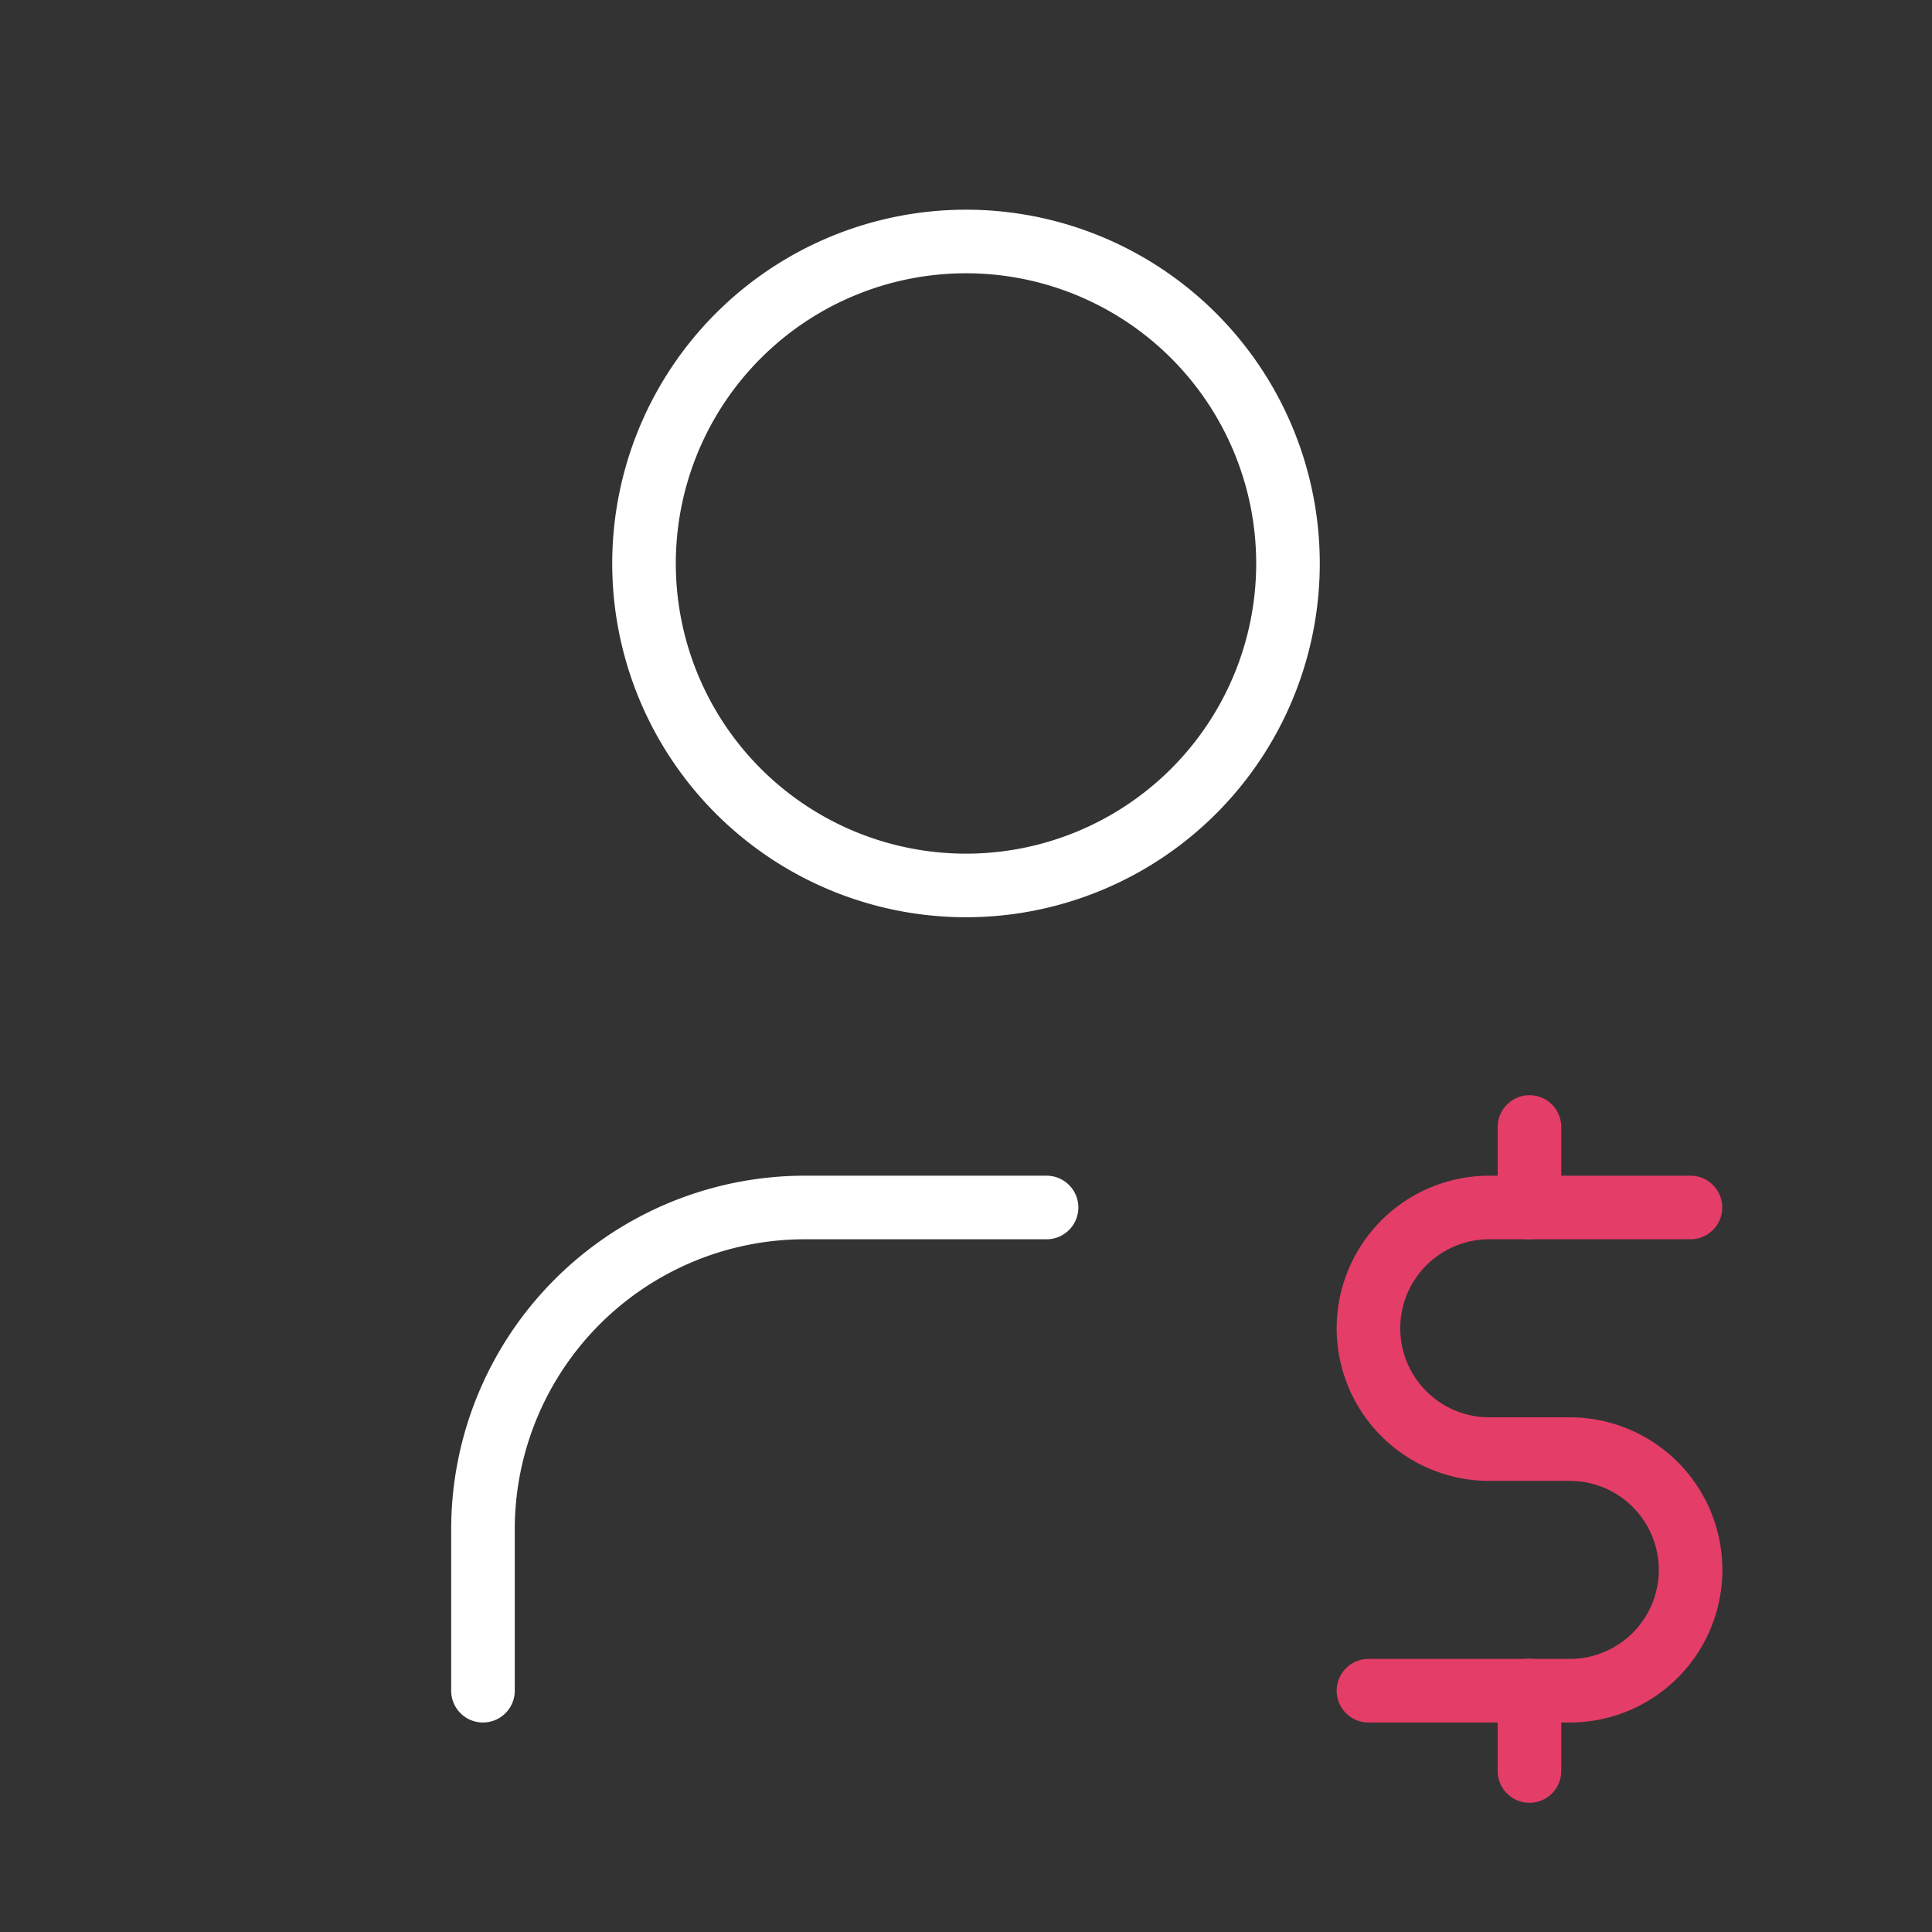
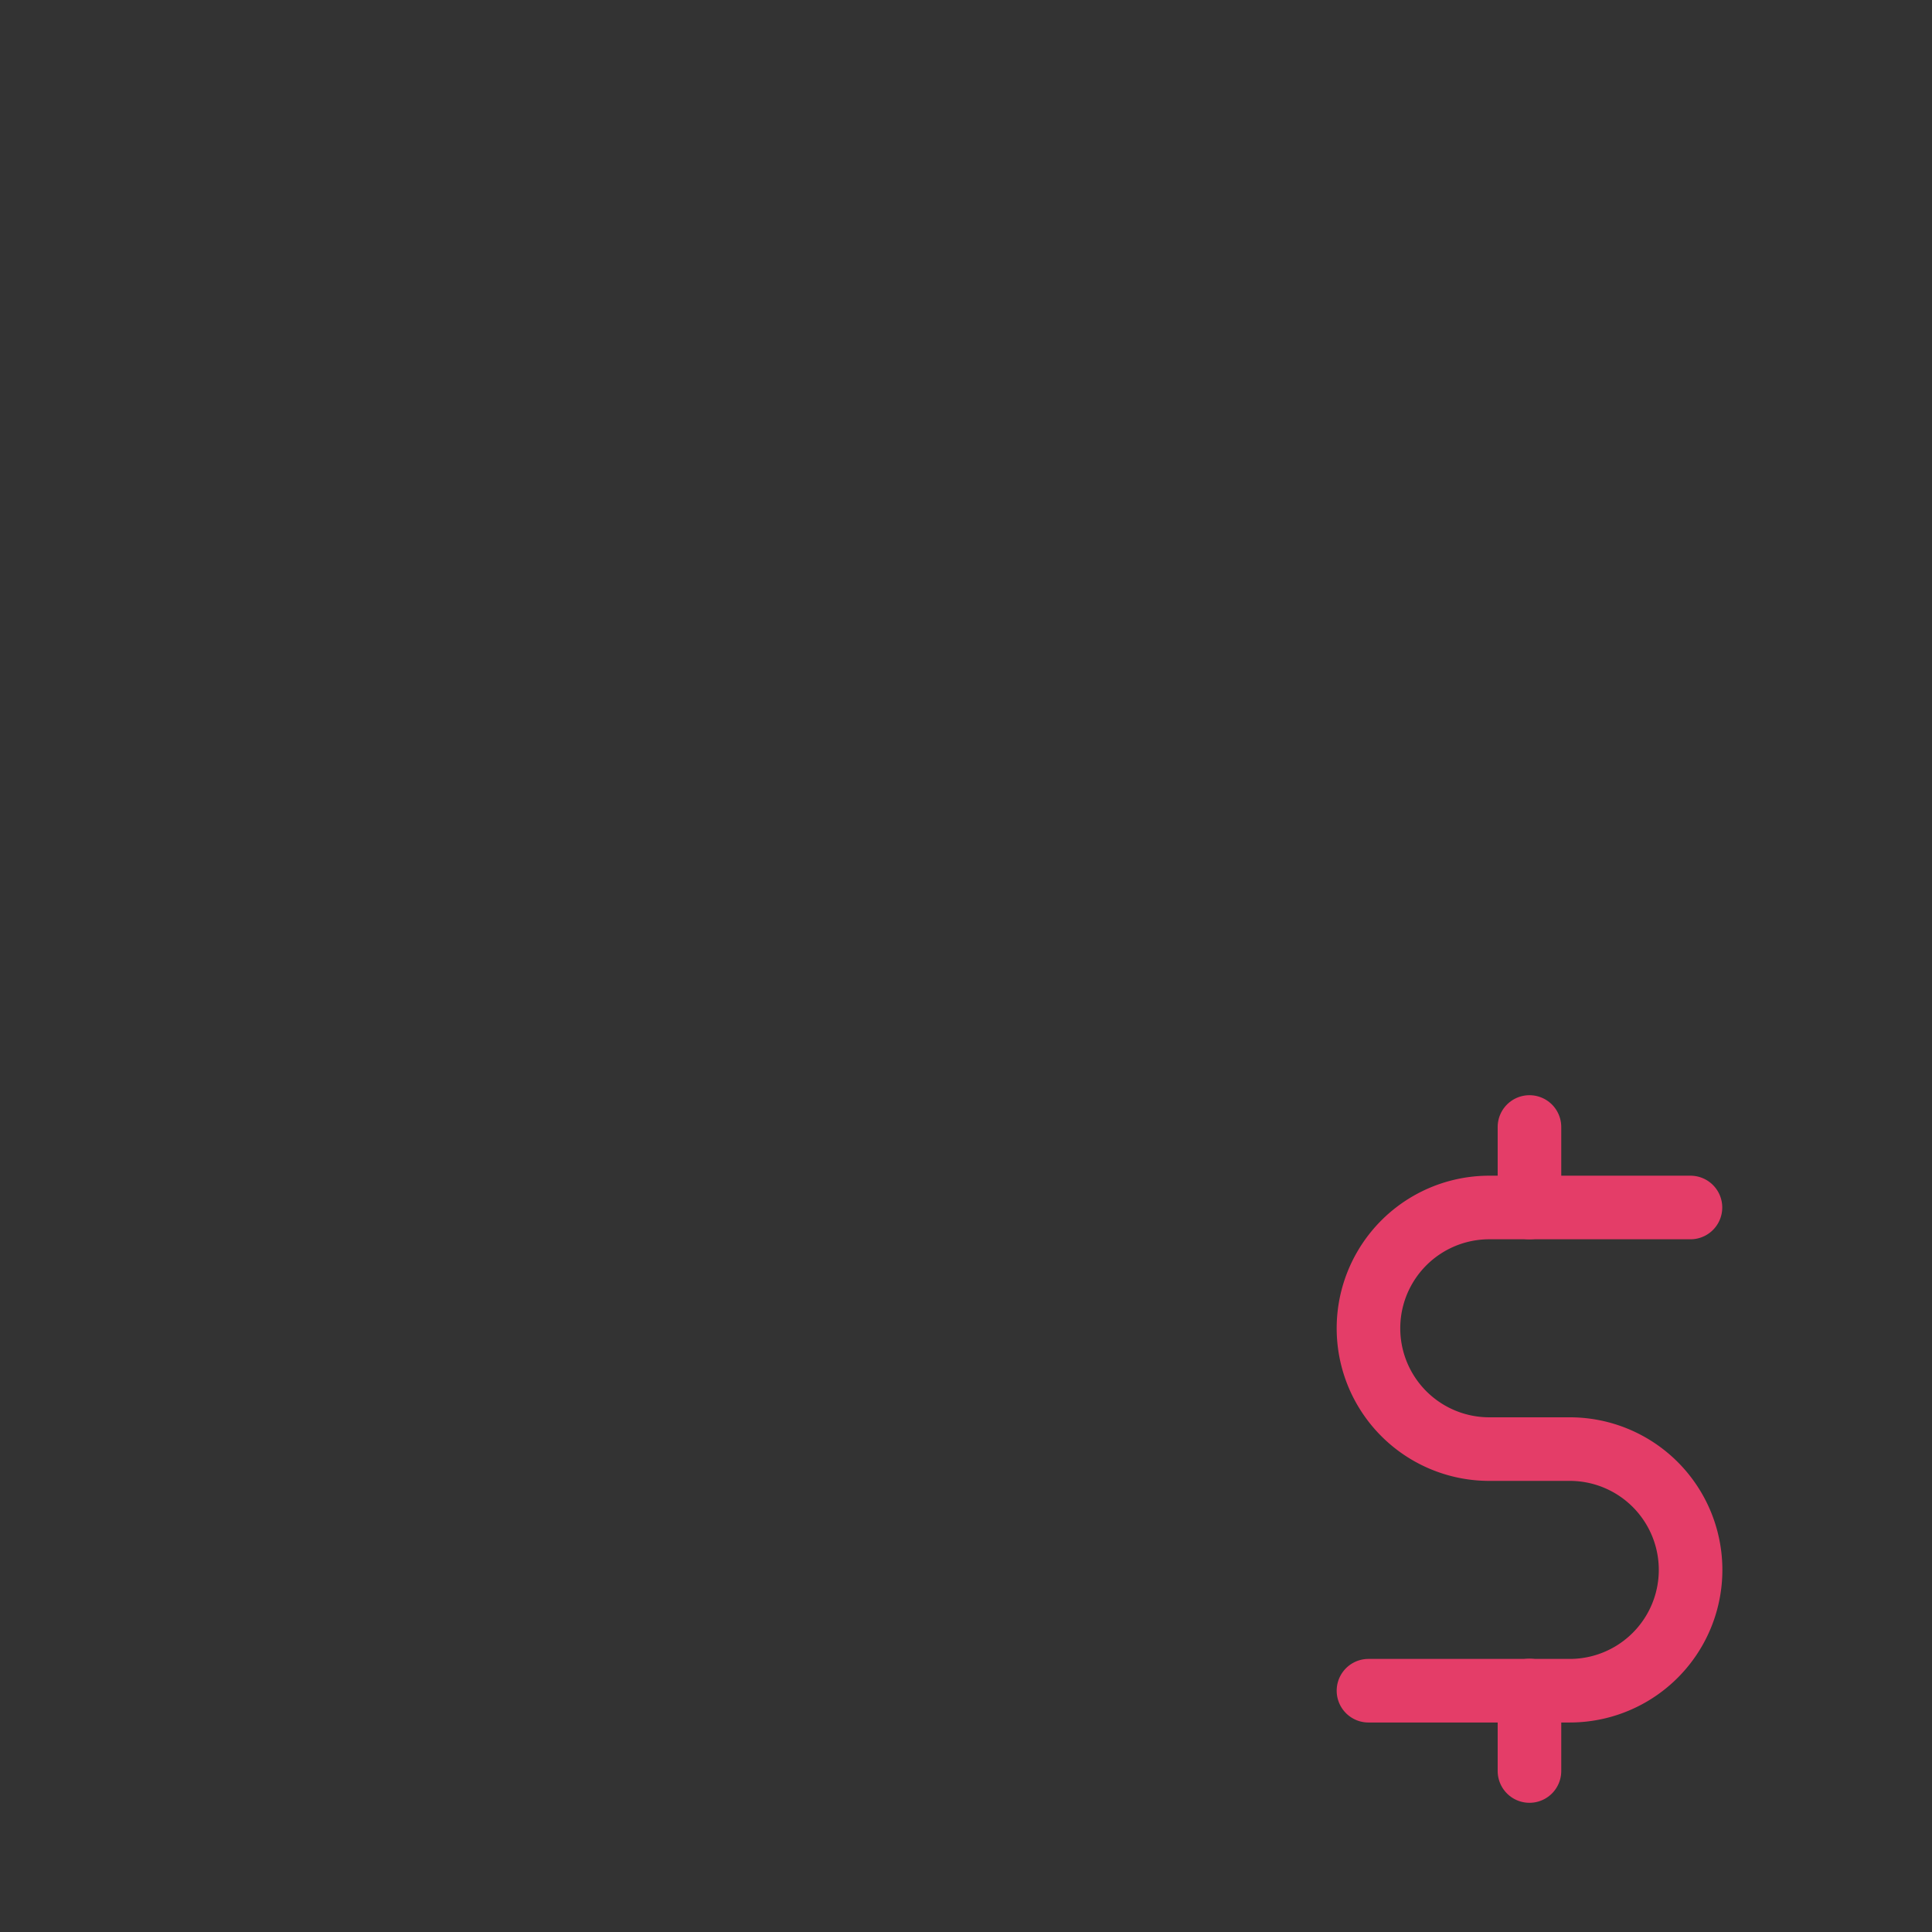
<svg xmlns="http://www.w3.org/2000/svg" id="Group_186" data-name="Group 186" width="30.386" height="30.386" viewBox="0 0 30.386 30.386">
  <rect x="0" y="0" width="30.386" height="30.386" fill="#333333" stroke="none" />
  <path id="Path_633" data-name="Path 633" d="M0,0H30.386V30.386H0Z" fill="none" />
-   <path id="Path_634" data-name="Path 634" d="M8,8.064A5.064,5.064,0,1,0,13.064,3,5.064,5.064,0,0,0,8,8.064" transform="translate(2.129 0.798)" fill="none" stroke="#fff" stroke-linecap="round" stroke-linejoin="round" stroke-width="1" />
-   <path id="Path_635" data-name="Path 635" d="M6,22.6V20.064A5.064,5.064,0,0,1,11.064,15h3.8" transform="translate(1.596 3.991)" fill="none" stroke="#fff" stroke-linecap="round" stroke-linejoin="round" stroke-width="1" />
  <path id="Path_636" data-name="Path 636" d="M22.064,15H18.9a1.9,1.9,0,0,0,0,3.8h1.266a1.9,1.9,0,0,1,0,3.8H17" transform="translate(4.523 3.991)" fill="none" stroke="#e43d68" stroke-linecap="round" stroke-linejoin="round" stroke-width="1" />
  <path id="Path_637" data-name="Path 637" d="M19,22.863v1.266M19,14v1.266" transform="translate(5.055 3.725)" fill="none" stroke="#e43d68" stroke-linecap="round" stroke-linejoin="round" stroke-width="1" />
</svg>